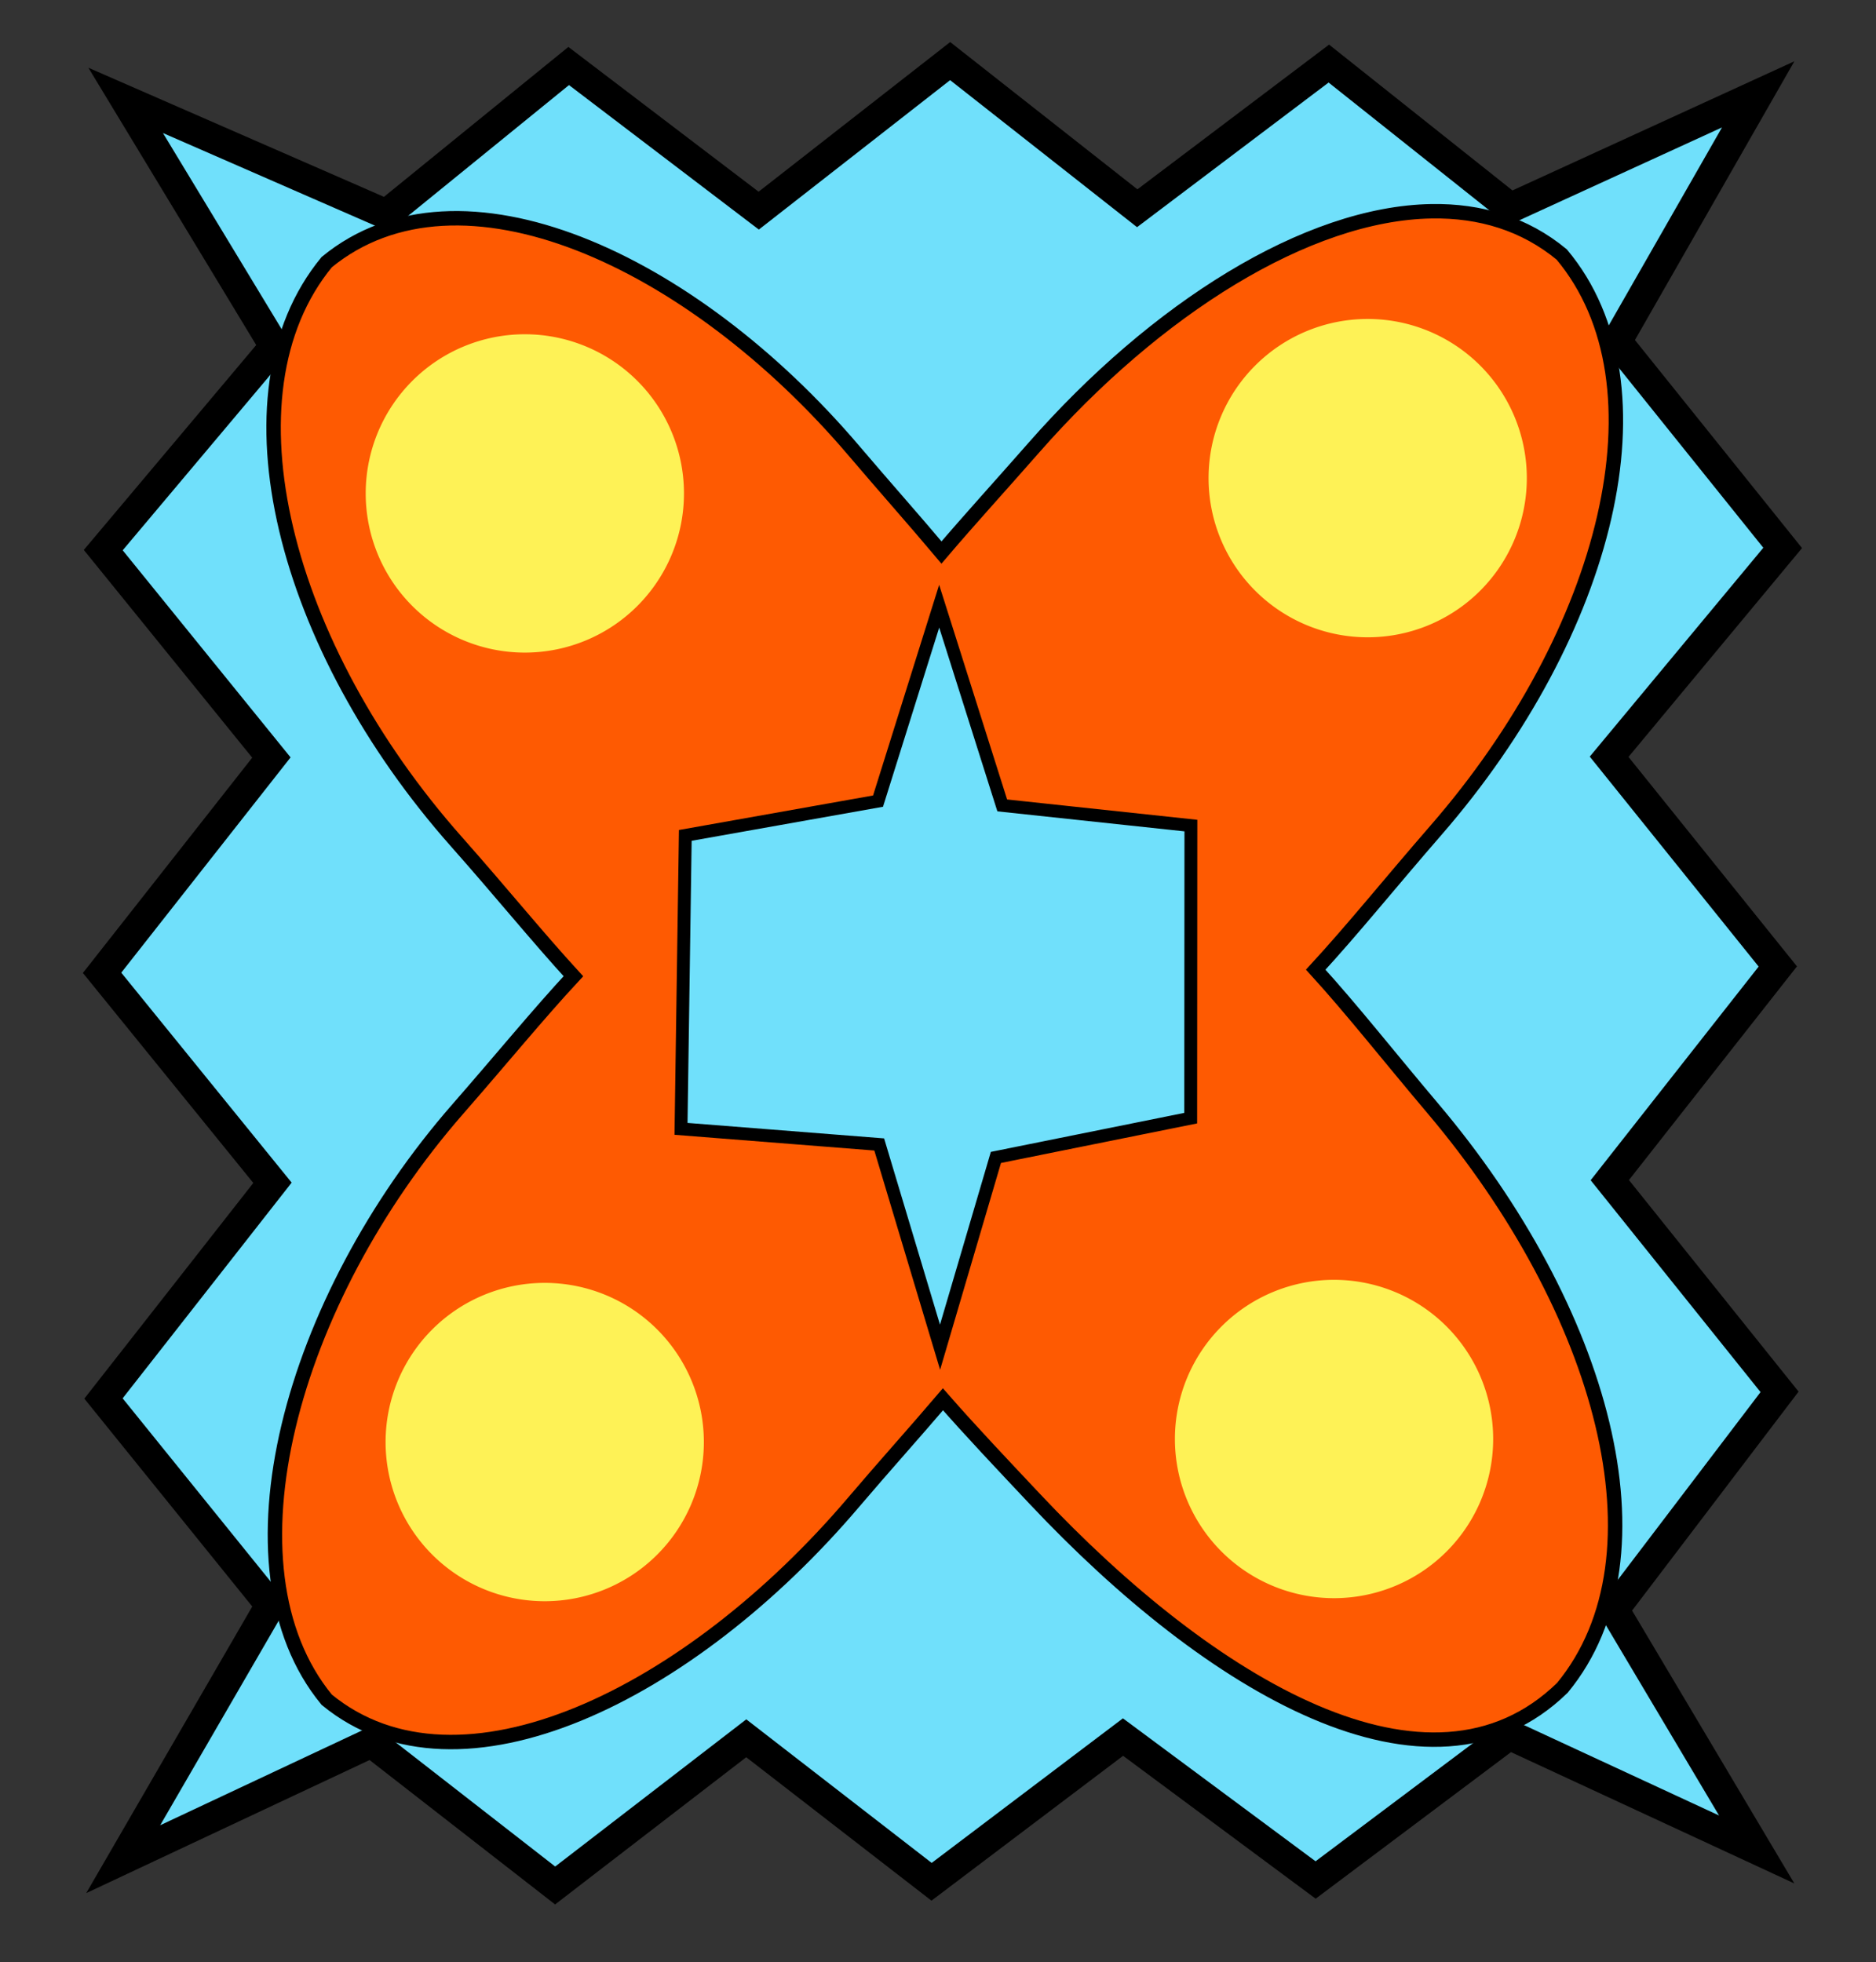
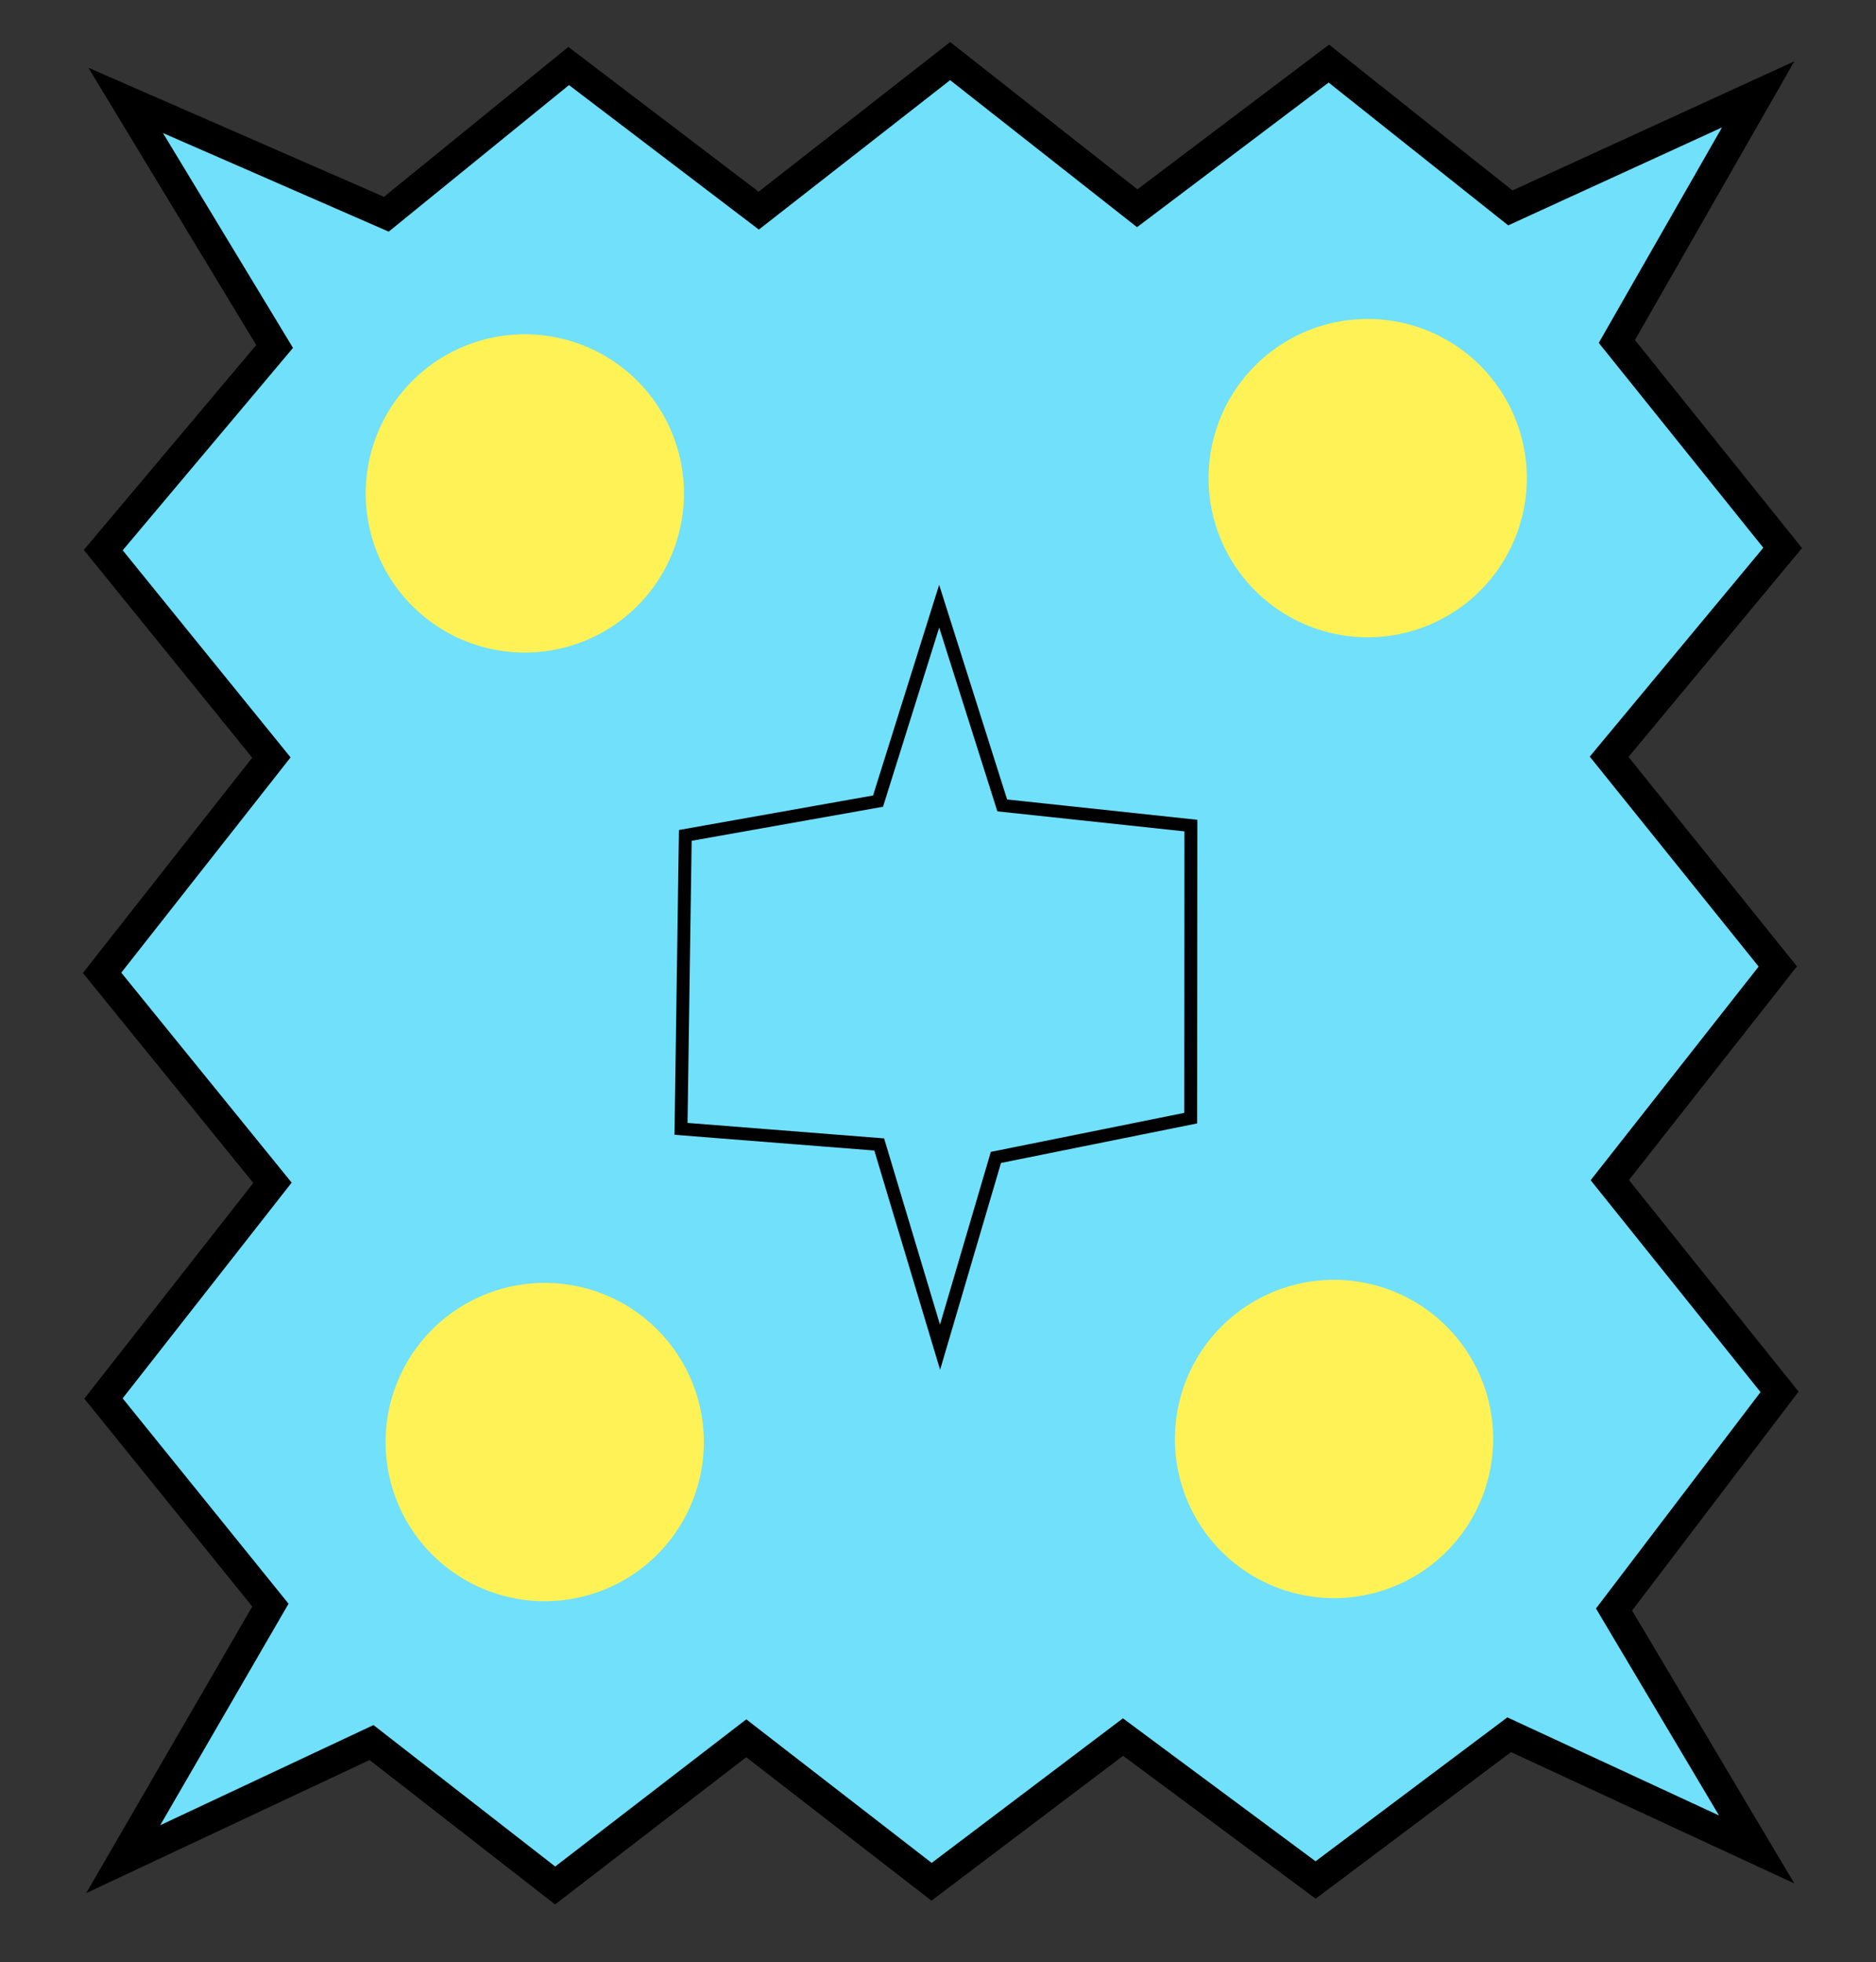
<svg xmlns="http://www.w3.org/2000/svg" version="1.1" width="438" height="458" id="svg2">
  <rect width="100%" height="100%" fill="#333333" stroke="none" />
  <g transform="translate(-361,-271.934)" id="layer1" style="display:inline">
    <path d="m 416.21,127.895 -40.518,48.75 39.381,48.95 -39.224,49.874 39.634,49.421 -38.645,50.81 33.306,56.006 -57.785,-26.777 -45.195,33.902 L 262.195,405.469 217.5,439.25 174.233,405.753 129.612,440.112 86.742,406.75 28.763,433.976 63.131,374.668 24.159,326.436 63.615,276.088 23.833,227.077 63.362,176.824 24.107,128.409 64.111,80.875 29.338,23.431 l 60.862,26.577 42.574,-34.603 44.369,33.763 44.695,-34.908 43.676,34.351 44.738,-33.772 42.374,33.689 57.866,-26.503 -32.995,57.678 z" transform="translate(361,271.934)" id="path3000" style="fill:#70e0fb;fill-opacity:1;stroke:#000000;stroke-width:7;stroke-linecap:round;stroke-linejoin:miter;stroke-miterlimit:5;stroke-opacity:1;stroke-dasharray:none" />
-     <path d="m 334.219,49.312 c -29.046,0.487 -64.376,22.738 -92.875,55.219 -7.615,8.679 -14.961,16.728 -21.531,24.438 -6.31,-7.502 -13.283,-15.341 -20.438,-23.75 C 161.249,60.41 107.246,35.758 76.281,61.188 c -25.528,31.003 -9.818,90.055 30.281,135.281 10.186,11.488 18.996,22.34 27.312,31.406 -8.156,8.773 -16.85,19.404 -26.938,30.938 -39.098,44.703 -56.184,106.934 -30.656,137.938 30.965,25.43 84.812,-1.191 122.938,-46 7.334,-8.62 14.494,-16.564 20.938,-24.125 6.527,7.456 13.834,15.165 21.5,23.312 40.983,43.559 92.16,74.236 123.125,44.031 25.518,-30.965 9.397,-88.371 -30.281,-135.281 -10.105,-11.947 -18.907,-23.13 -27.312,-32.344 8.611,-9.336 17.671,-20.586 28.062,-32.531 C 375.349,147.717 390.153,89.867 364.625,59.406 355.965,52.242 345.585,49.122 334.219,49.312 z" transform="translate(361,271.934)" id="path3772" style="fill:#fe5a02;fill-opacity:1;stroke:#000000;stroke-width:3.367;stroke-linecap:round;stroke-linejoin:miter;stroke-miterlimit:5;stroke-opacity:1" />
    <path d="m 639,532.934 0.044,-68.291 -44.044,-4.709 -14.725,-46.5 -14.275,45.5 -45,8 -1,68.5 46.275,3.642 14.203,47.33 13.043,-44.303 z" id="path3770" style="fill:#70e0fb;fill-opacity:1;stroke:#000000;stroke-width:3;stroke-linecap:round;stroke-linejoin:miter;stroke-miterlimit:5;stroke-opacity:1;stroke-dasharray:none" />
    <path d="m 156.786,116.214 a 36.071,36.071 0 1 1 -72.143,0 36.071,36.071 0 1 1 72.143,0 z" transform="matrix(1.03,0,0,1.03,359.2,267.41)" id="path3847" style="fill:#fef256;fill-opacity:1;stroke:none" />
    <path d="m 156.786,116.214 a 36.071,36.071 0 1 1 -72.143,0 36.071,36.071 0 1 1 72.143,0 z" transform="matrix(1.03,0,0,1.03,555.986,263.839)" id="path3847-0" style="fill:#fef256;fill-opacity:1;stroke:none" />
    <path d="m 156.786,116.214 a 36.071,36.071 0 1 1 -72.143,0 36.071,36.071 0 1 1 72.143,0 z" transform="matrix(1.03,0,0,1.03,548.129,488.125)" id="path3847-9" style="fill:#fef256;fill-opacity:1;stroke:none" />
    <path d="m 156.786,116.214 a 36.071,36.071 0 1 1 -72.143,0 36.071,36.071 0 1 1 72.143,0 z" transform="matrix(1.03,0,0,1.03,363.843,488.839)" id="path3847-4" style="fill:#fef256;fill-opacity:1;stroke:none" />
  </g>
</svg>